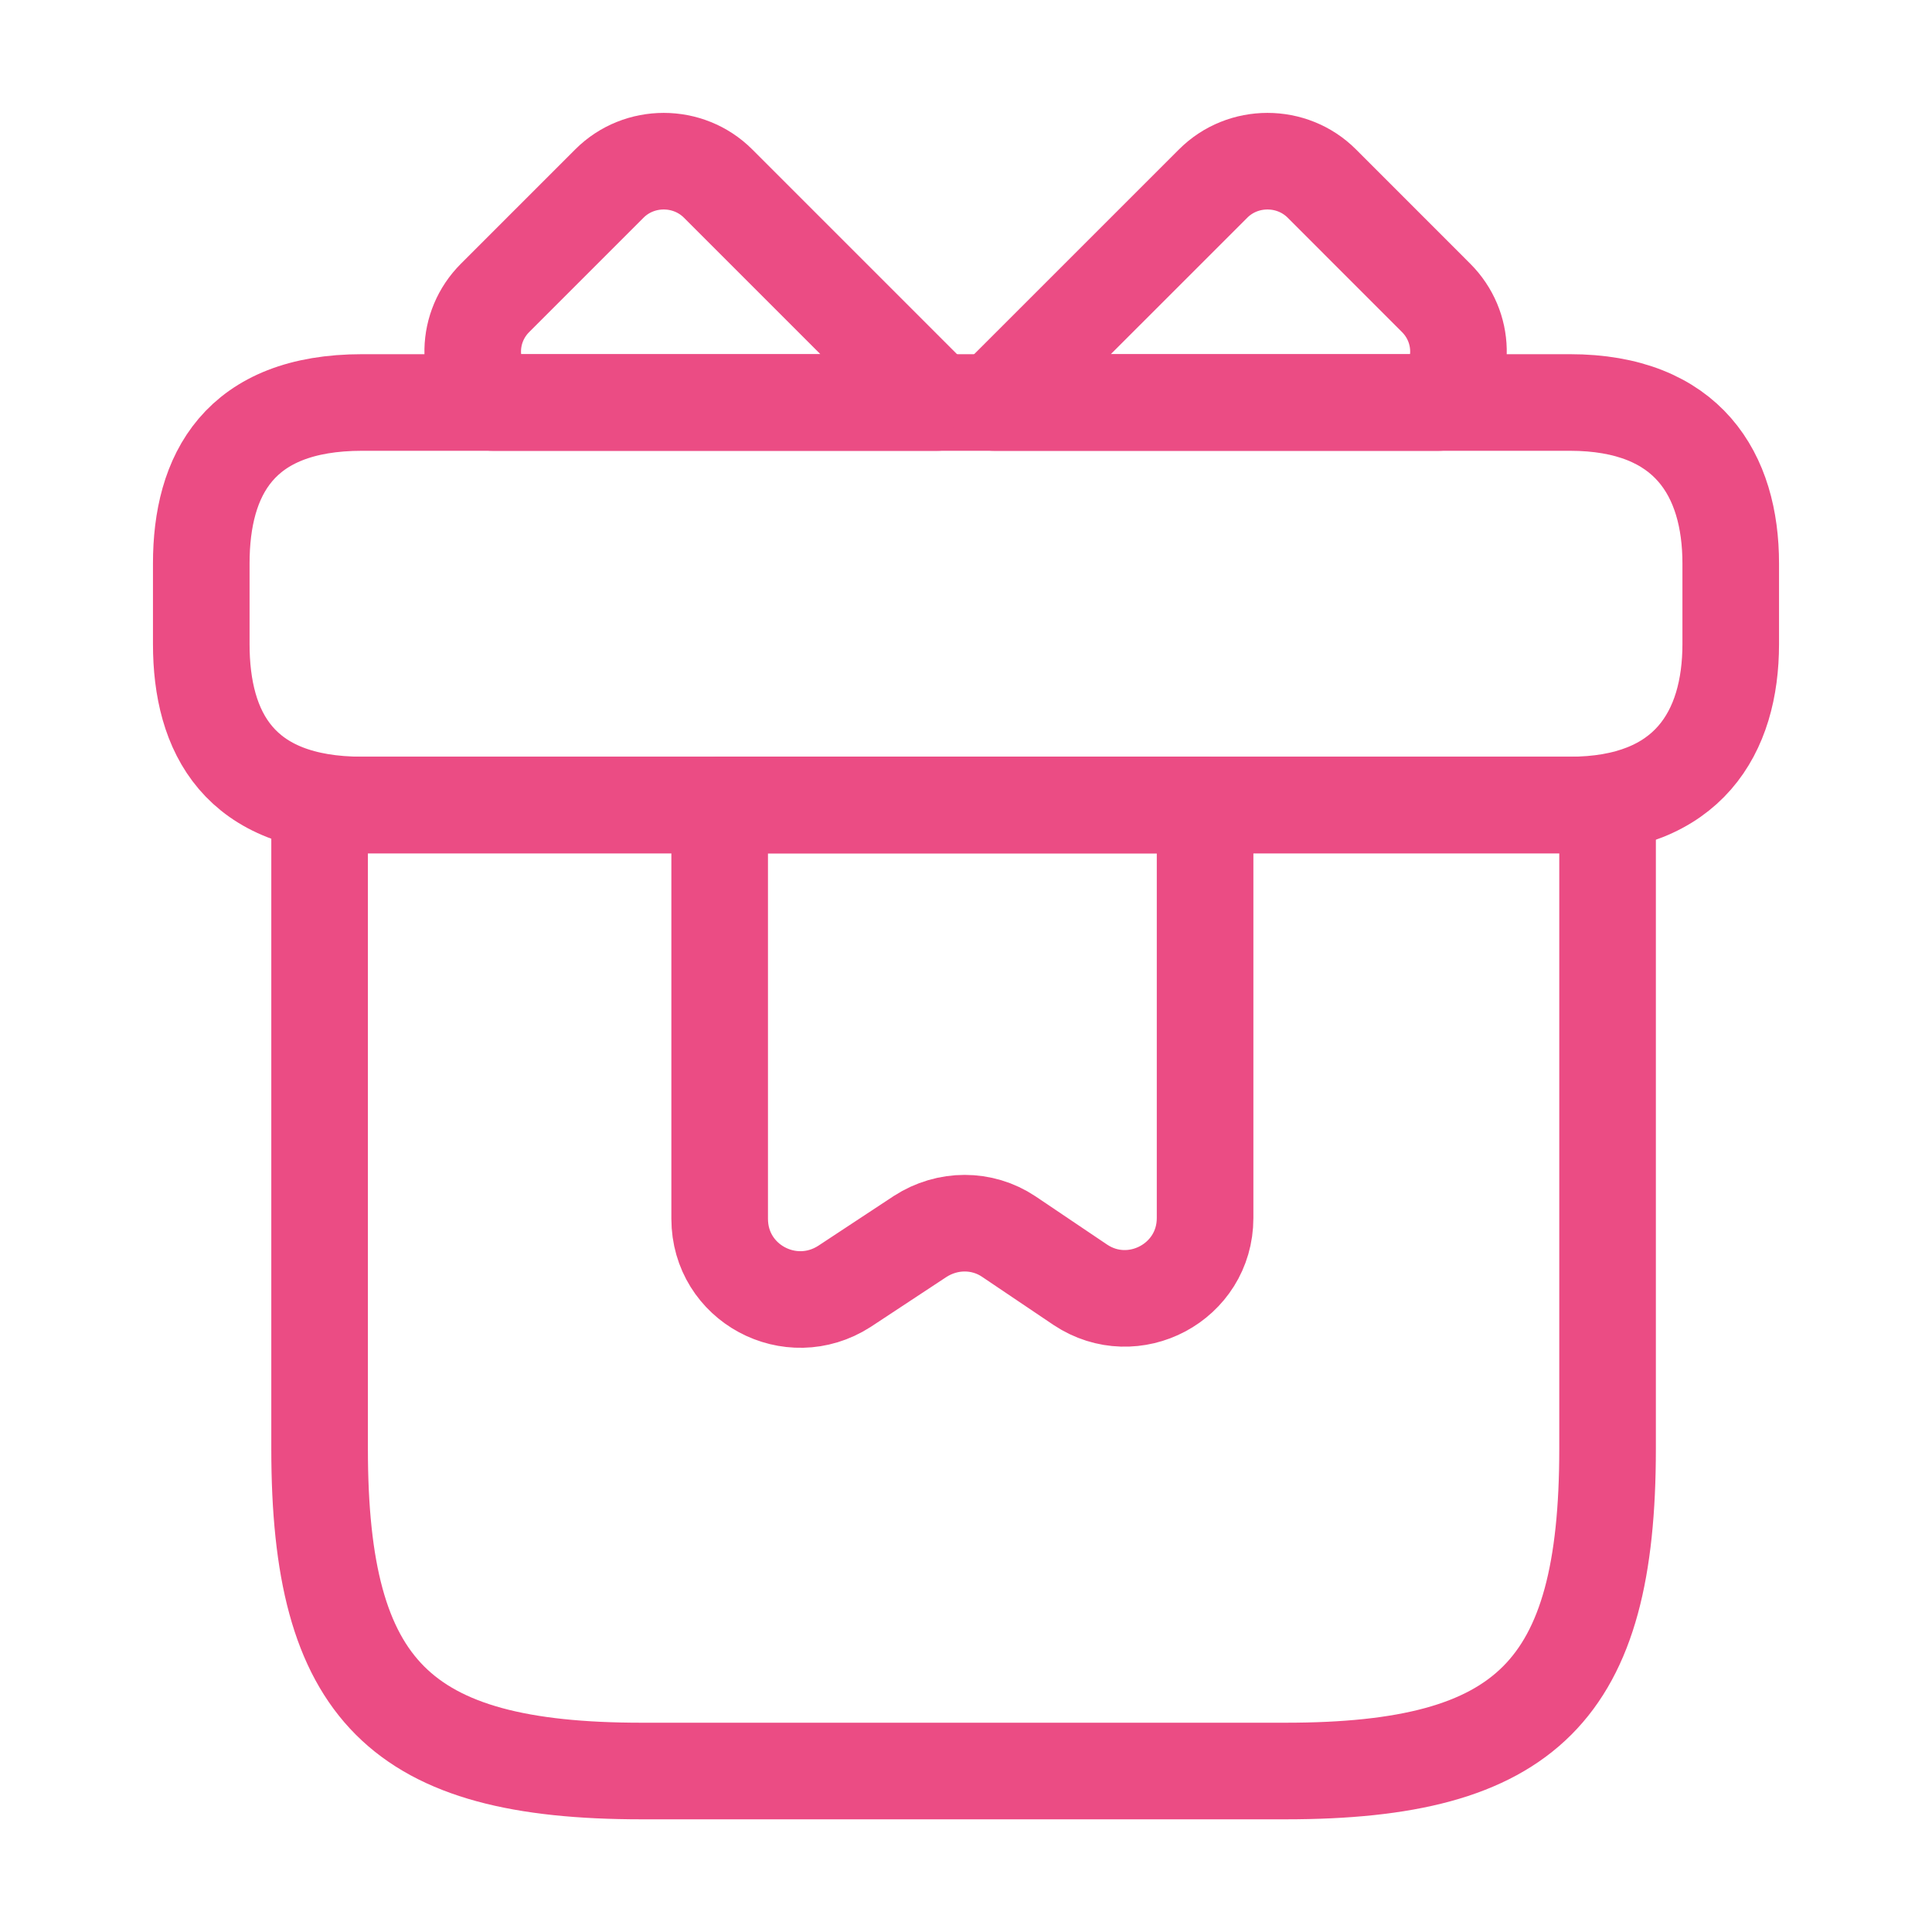
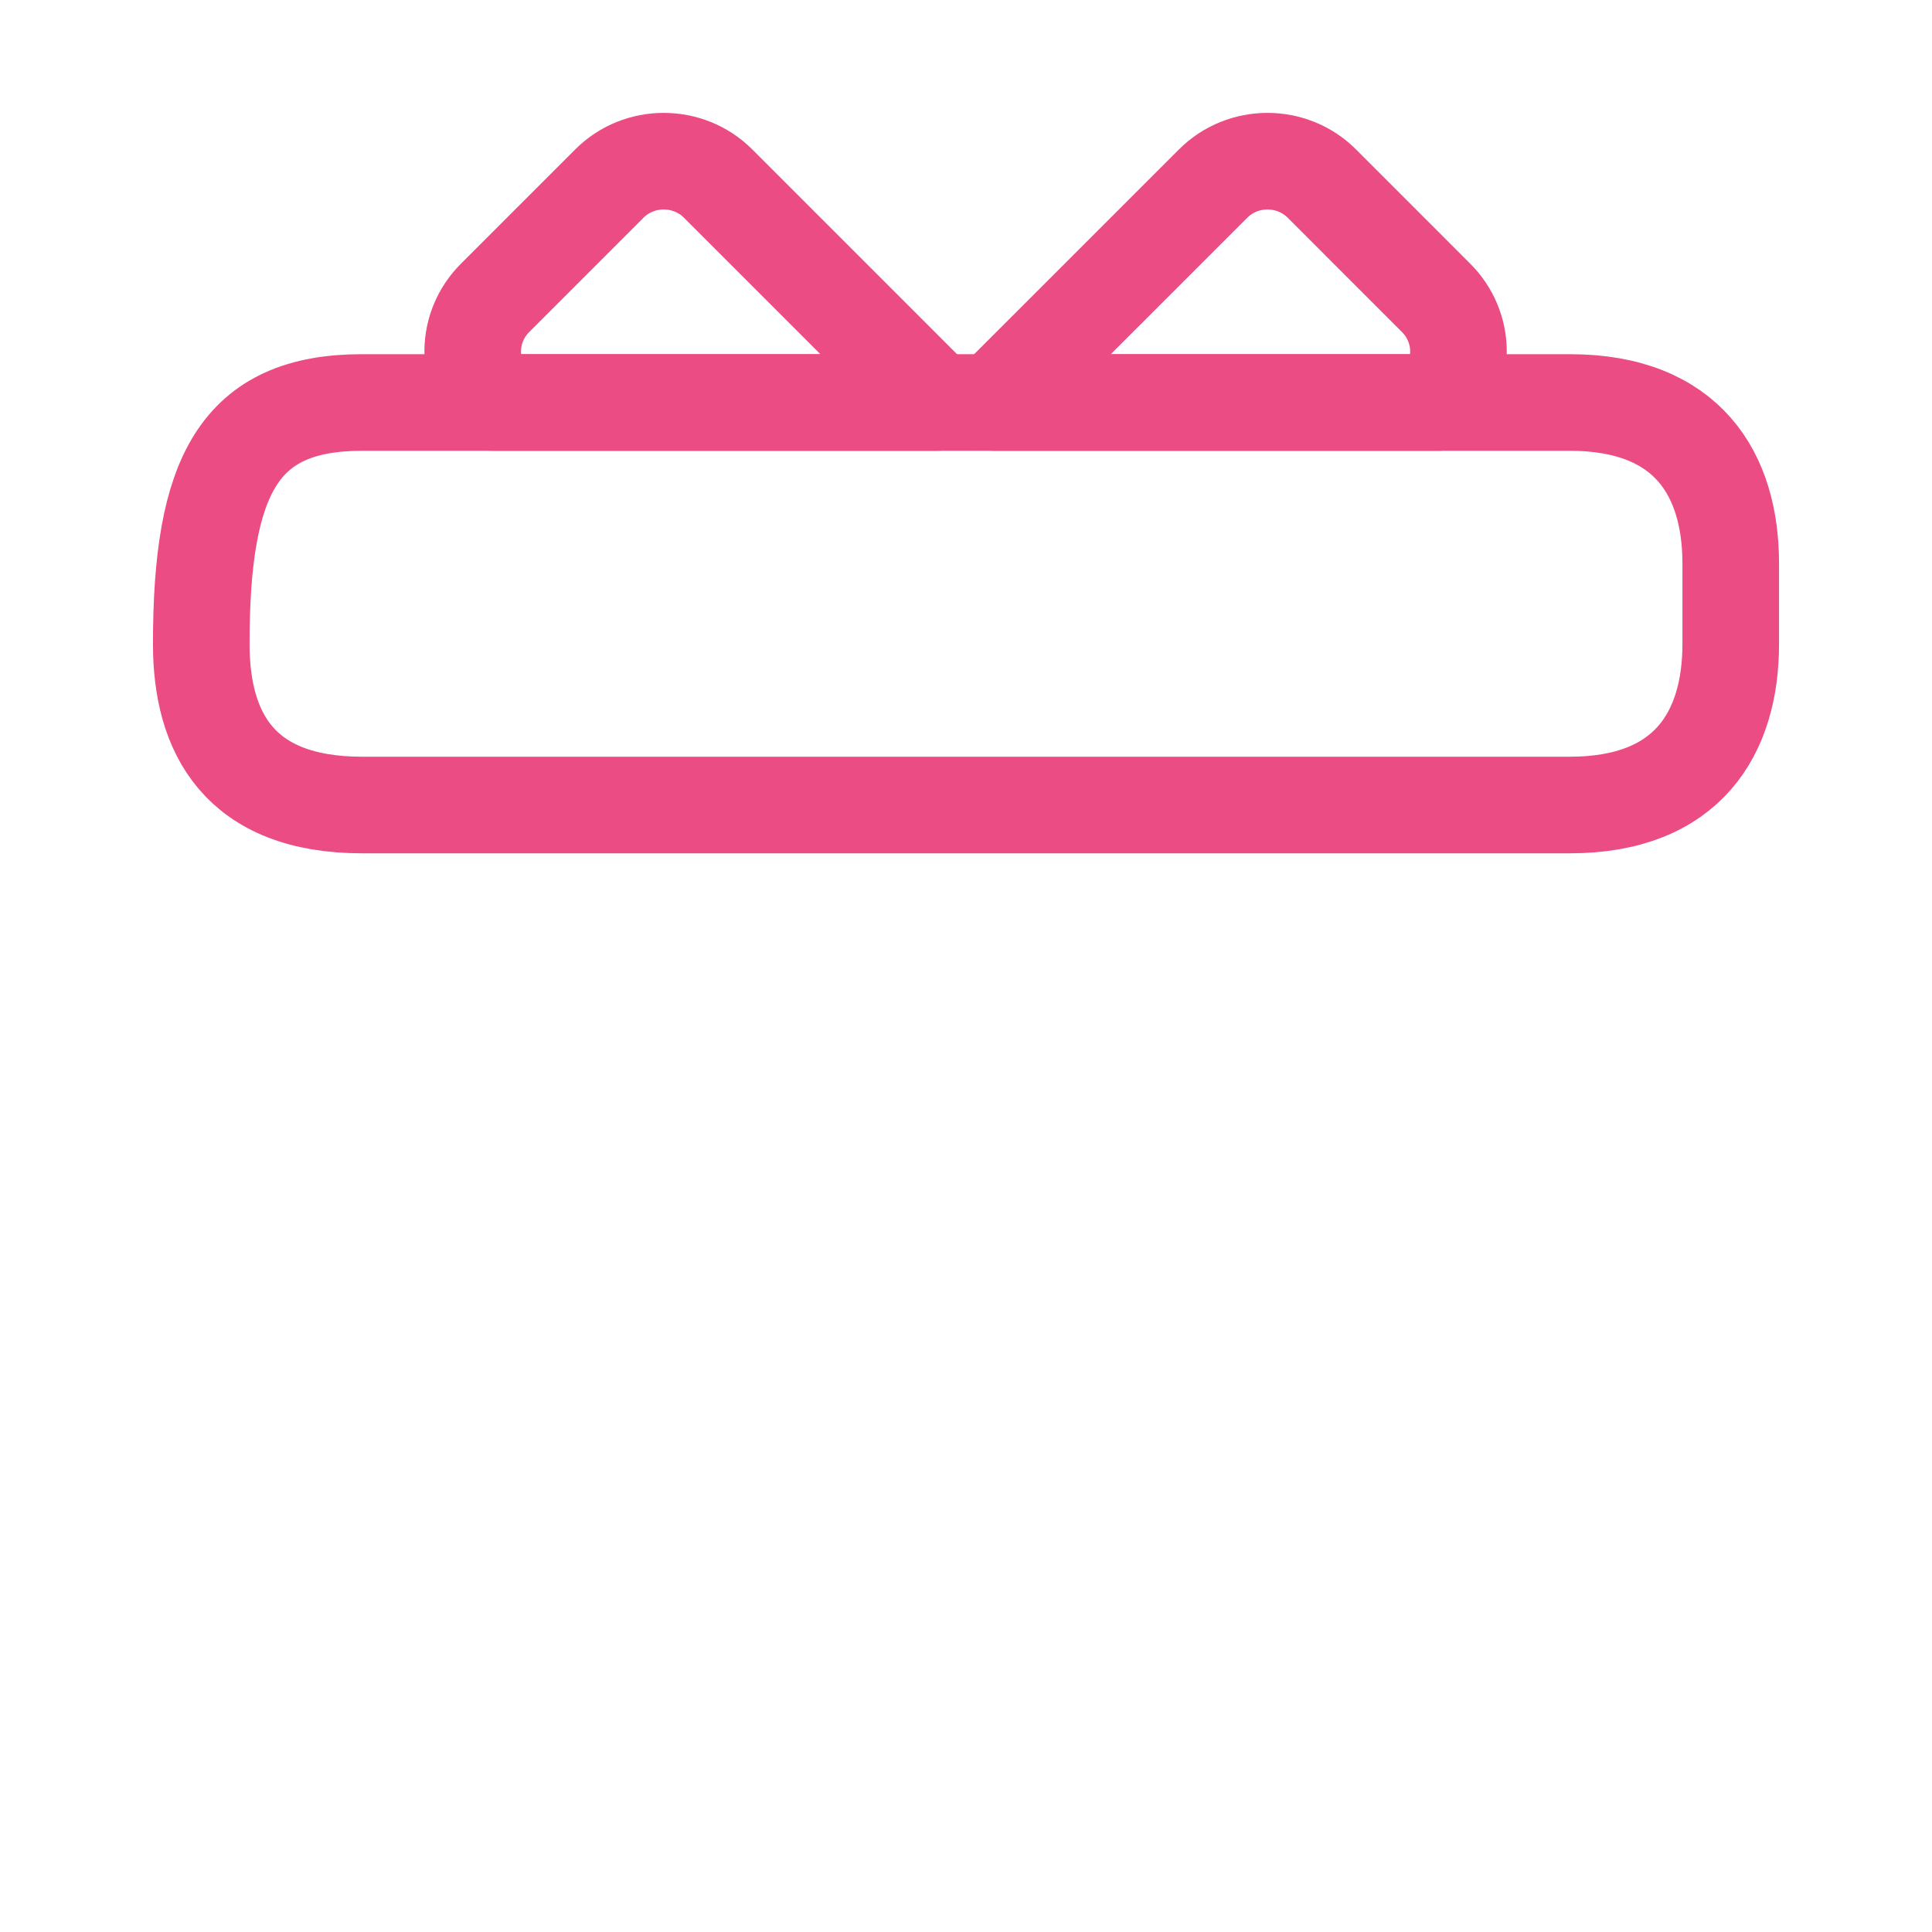
<svg xmlns="http://www.w3.org/2000/svg" width="40" height="40" viewBox="0 0 40 40" fill="none">
-   <path d="M33.283 16.667H6.617V30C6.617 35 8.283 36.667 13.283 36.667H26.617C31.617 36.667 33.283 35 33.283 30V16.667Z" stroke="#EB4C84" stroke-width="2" stroke-miterlimit="10" stroke-linecap="round" stroke-linejoin="round" />
-   <path d="M35.833 11.667V13.333C35.833 15.167 34.95 16.667 32.5 16.667H7.5C4.95 16.667 4.167 15.167 4.167 13.333V11.667C4.167 9.833 4.95 8.333 7.5 8.333H32.5C34.95 8.333 35.833 9.833 35.833 11.667Z" stroke="#EB4C84" stroke-width="2" stroke-miterlimit="10" stroke-linecap="round" stroke-linejoin="round" />
+   <path d="M35.833 11.667V13.333C35.833 15.167 34.95 16.667 32.5 16.667H7.5C4.95 16.667 4.167 15.167 4.167 13.333C4.167 9.833 4.95 8.333 7.5 8.333H32.5C34.95 8.333 35.833 9.833 35.833 11.667Z" stroke="#EB4C84" stroke-width="2" stroke-miterlimit="10" stroke-linecap="round" stroke-linejoin="round" />
  <path d="M19.4 8.333H10.2C9.633 7.717 9.65 6.767 10.25 6.167L12.617 3.8C13.233 3.183 14.25 3.183 14.867 3.8L19.4 8.333Z" stroke="#EB4C84" stroke-width="2" stroke-miterlimit="10" stroke-linecap="round" stroke-linejoin="round" />
  <path d="M29.783 8.333H20.583L25.117 3.8C25.733 3.183 26.75 3.183 27.367 3.8L29.733 6.167C30.333 6.767 30.35 7.717 29.783 8.333Z" stroke="#EB4C84" stroke-width="2" stroke-miterlimit="10" stroke-linecap="round" stroke-linejoin="round" />
-   <path d="M14.9 16.667V25.233C14.9 26.567 16.367 27.35 17.483 26.633L19.05 25.6C19.617 25.233 20.333 25.233 20.883 25.6L22.367 26.6C23.467 27.333 24.95 26.55 24.95 25.217V16.667H14.9Z" stroke="#EB4C84" stroke-width="2" stroke-miterlimit="10" stroke-linecap="round" stroke-linejoin="round" />
</svg>